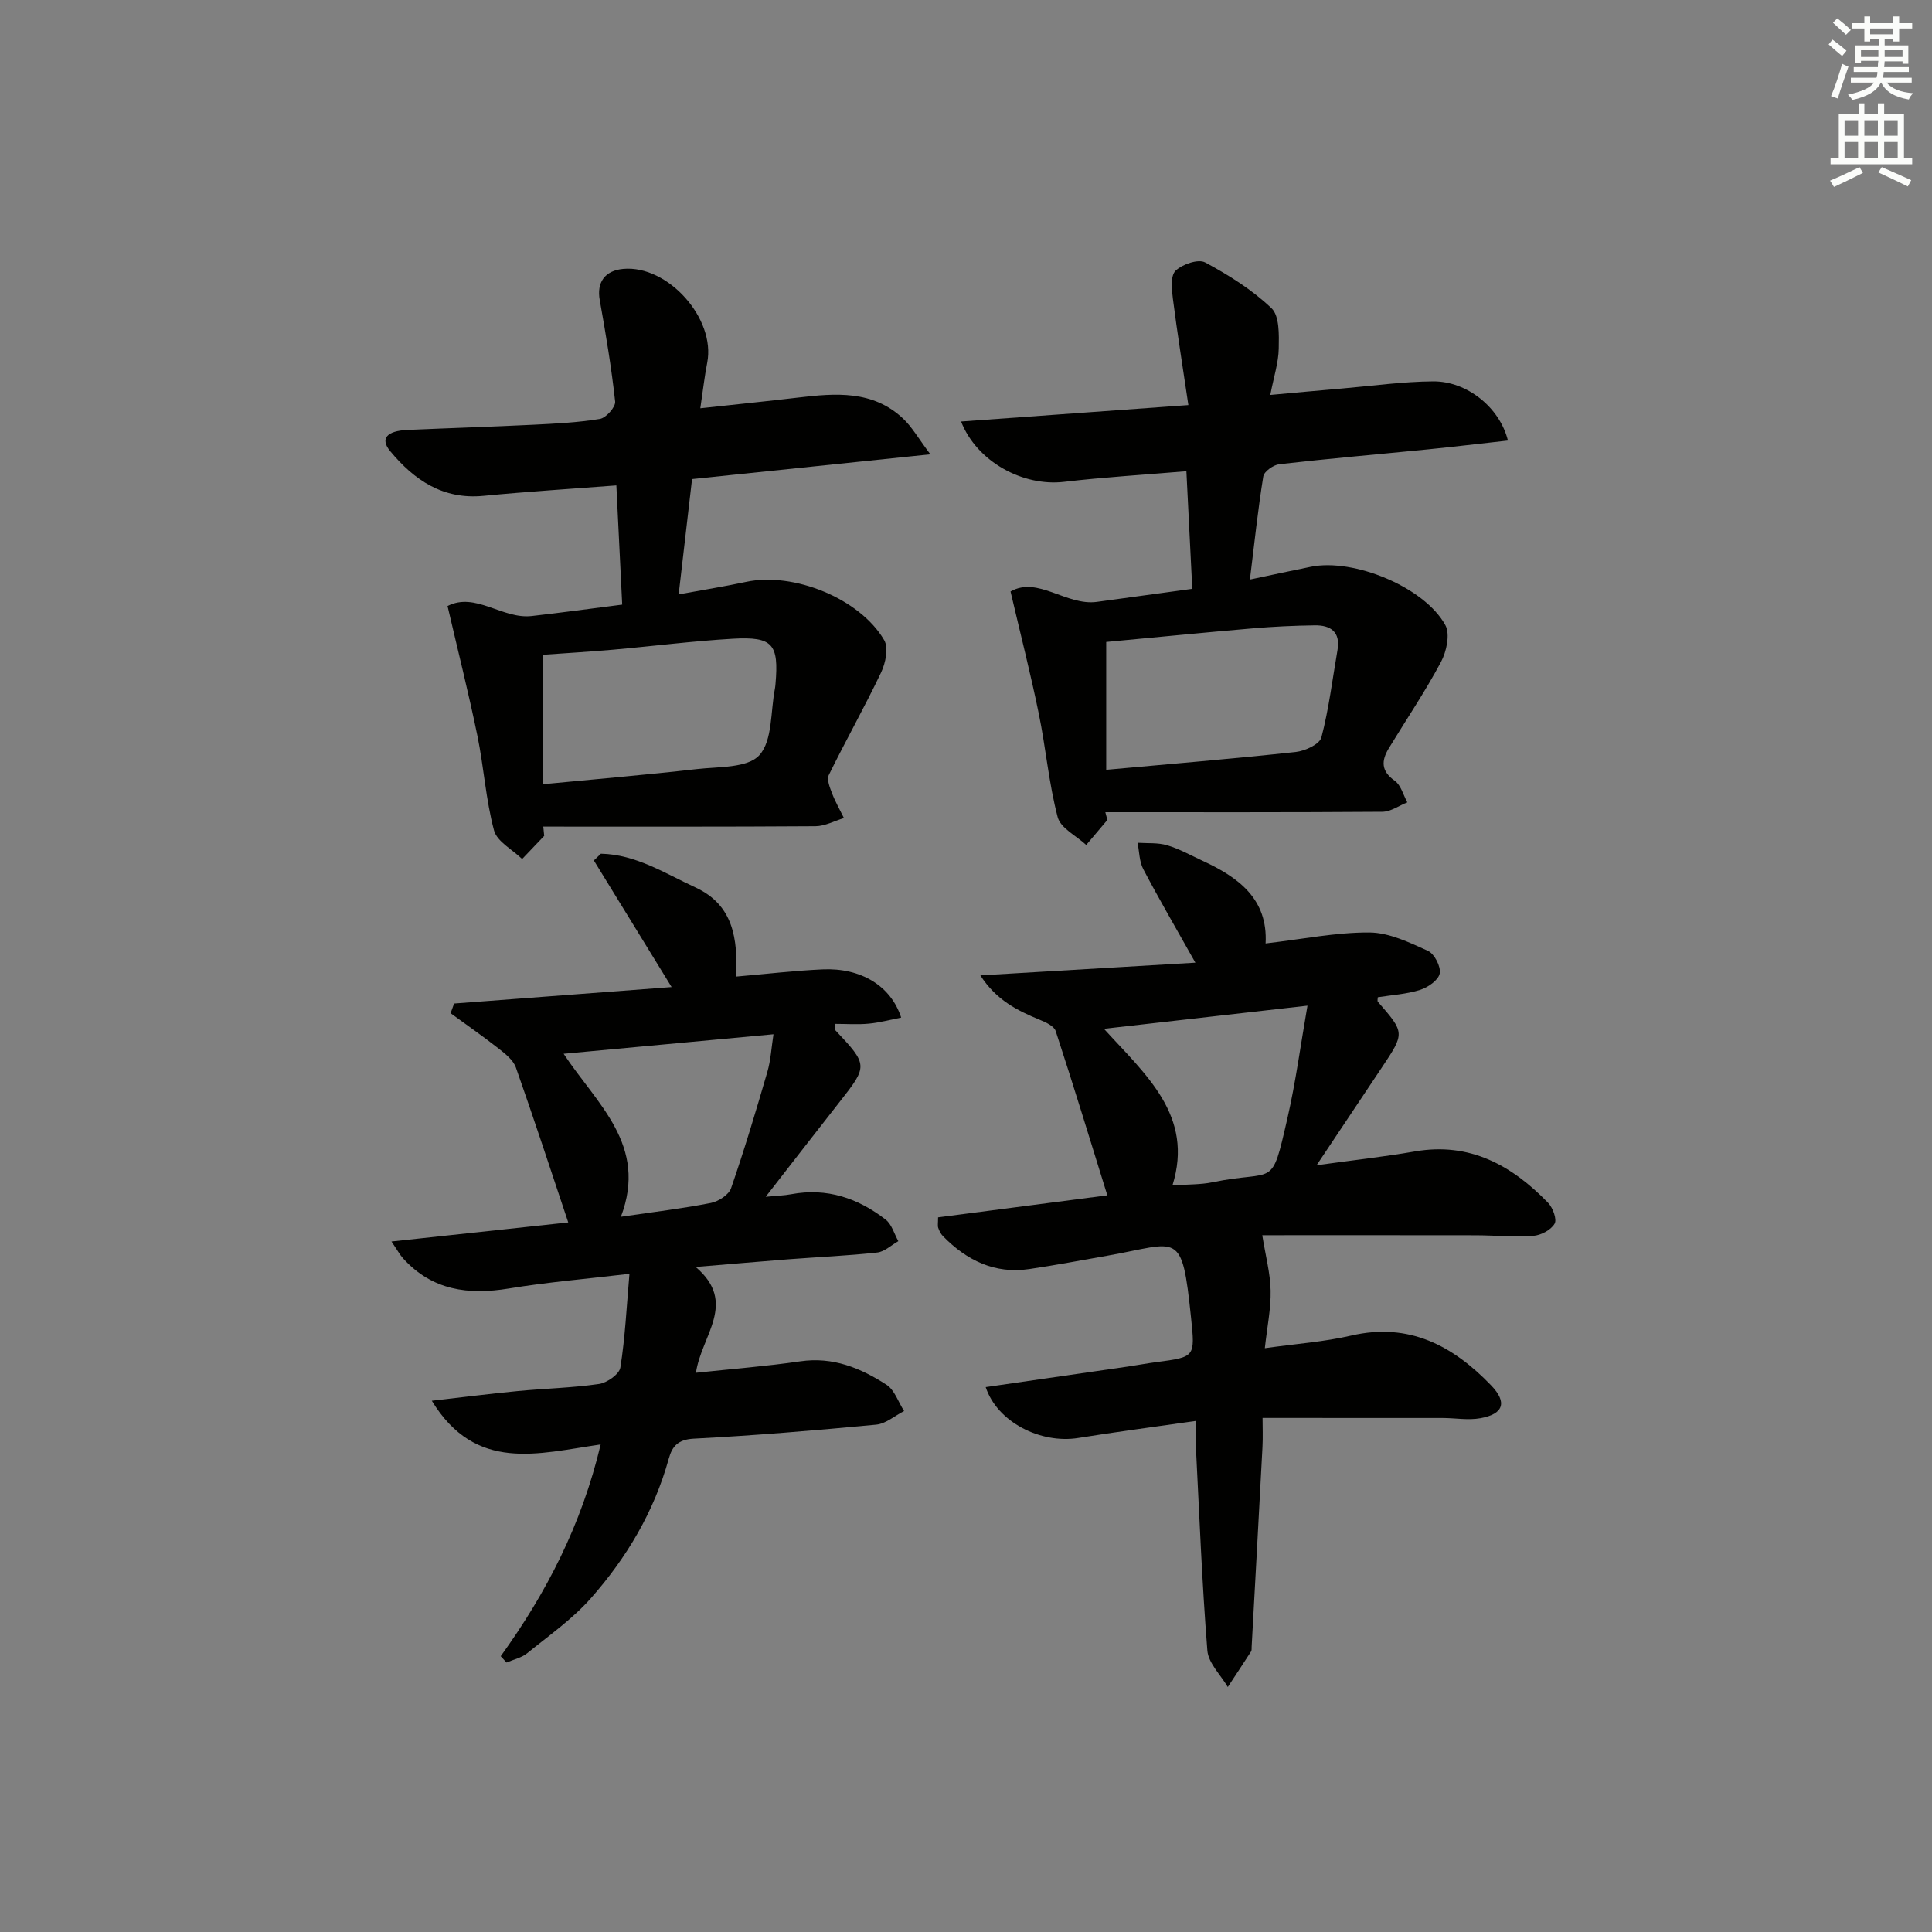
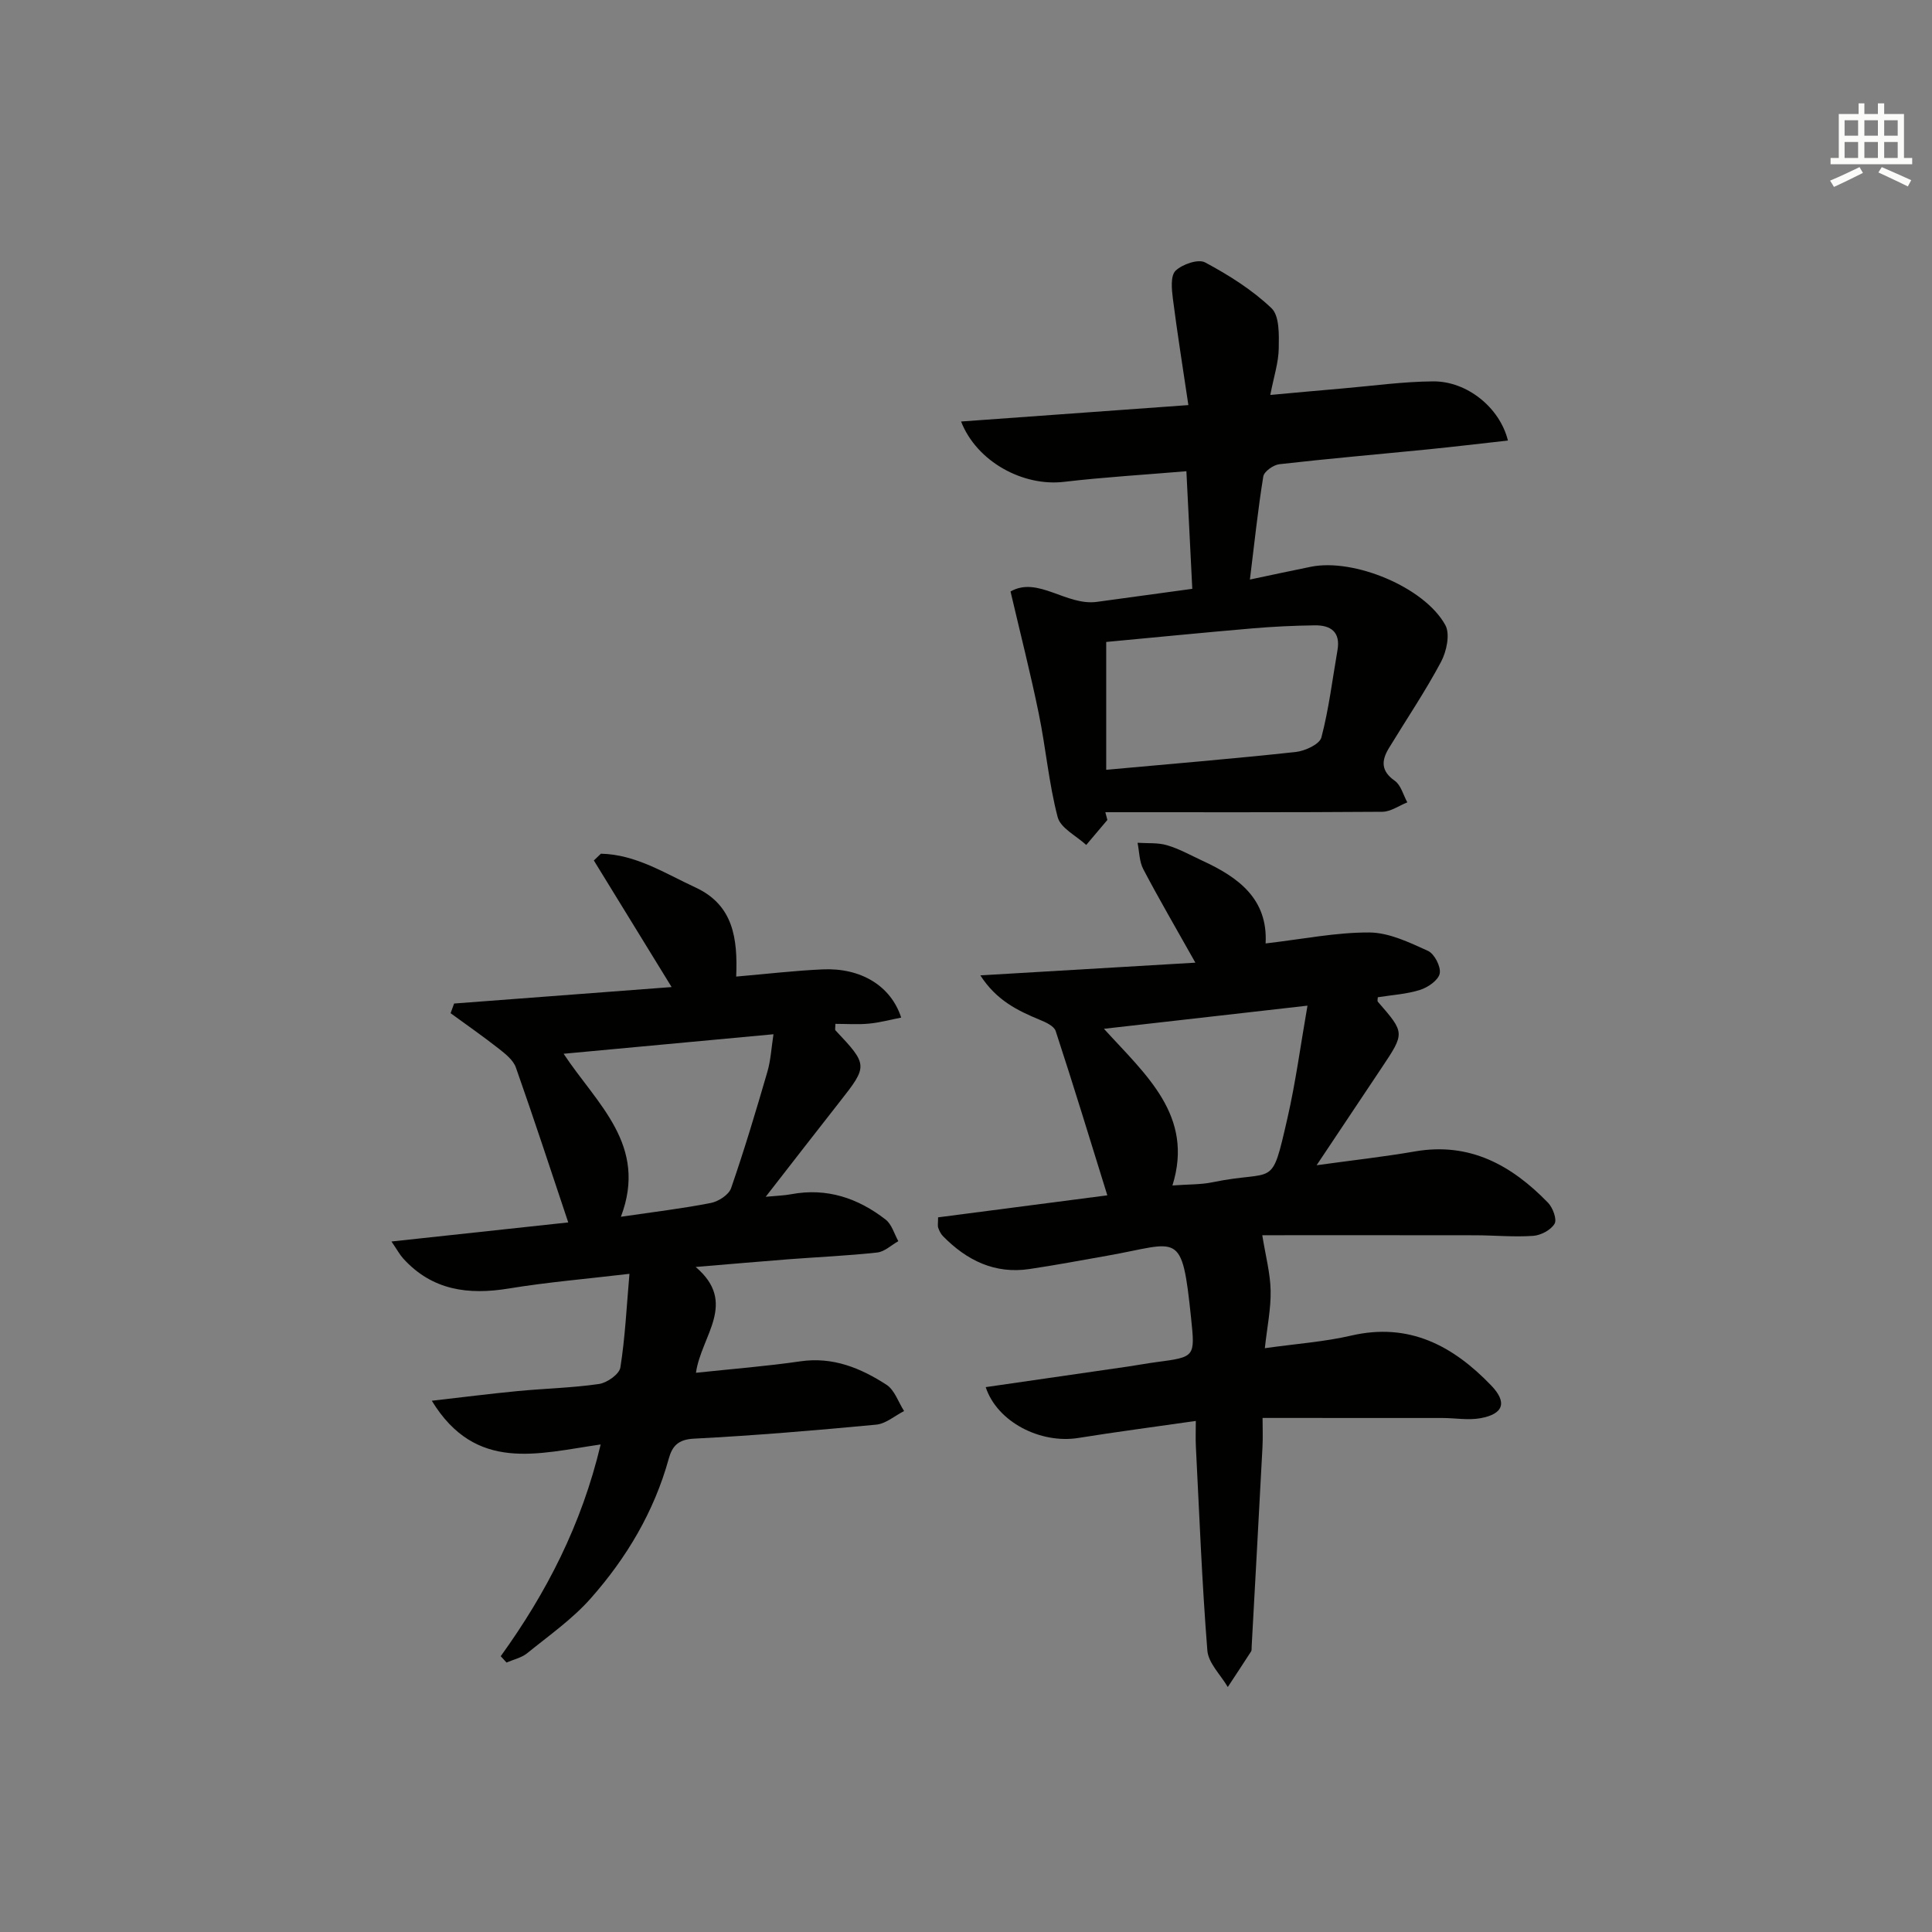
<svg xmlns="http://www.w3.org/2000/svg" enable-background="new 0 0 400 400" viewBox="0 0 400 400">
  <rect x="0" y="0" width="400" height="400" fill="#808080" stroke="none" />
  <g fill="#010100">
    <path d="m262.03 195.33c7.73-.9 14.62-2.31 21.5-2.27 4.07.03 8.27 2.06 12.12 3.81 1.33.61 2.7 3.26 2.43 4.67-.26 1.38-2.42 2.88-4.05 3.4-2.8.89-5.83 1.06-8.77 1.53 0 .32-.14.76.02.94 5.6 6.44 5.6 6.44.76 13.69-4.31 6.46-8.62 12.91-13.45 20.15 7.35-1.02 13.89-1.74 20.36-2.86 11.37-1.97 20.04 2.88 27.55 10.62.99 1.02 1.89 3.44 1.36 4.35-.76 1.3-2.84 2.4-4.43 2.51-3.97.28-7.97-.11-11.97-.12-15.07-.03-30.13-.01-44.12-.01.69 4.3 1.66 7.87 1.73 11.45.08 3.73-.71 7.47-1.2 11.94 6.53-.92 12.31-1.32 17.88-2.61 12-2.78 21.09 2.11 28.99 10.33 3.35 3.49 2.56 5.9-2.2 6.77-2.55.47-5.27-.04-7.91-.04-12.14-.01-24.28-.01-37.23-.01 0 1.88.09 3.98-.02 6.07-.72 13.77-1.49 27.53-2.24 41.3-.02.33.04.73-.12.98-1.59 2.47-3.21 4.91-4.82 7.36-1.47-2.52-4.02-4.94-4.23-7.56-1.12-14.07-1.66-28.19-2.38-42.29-.08-1.59-.01-3.19-.01-5.24-8.62 1.24-16.48 2.26-24.3 3.52-7.86 1.27-16.83-3.3-19.2-10.52 9.89-1.43 19.67-2.84 29.45-4.26 1.97-.29 3.92-.66 5.9-.92 8.02-1.06 8.01-1.05 7.17-9.13-1.92-18.47-2.46-15.52-17.29-12.91-5.39.95-10.77 1.97-16.18 2.77-7.19 1.07-12.99-1.8-17.9-6.81-.45-.46-.76-1.1-.98-1.72-.15-.43-.03-.95-.03-2.17 11.73-1.53 23.5-3.06 35.04-4.56-3.52-11.32-6.98-22.7-10.69-34.01-.34-1.05-2.08-1.84-3.34-2.35-4.58-1.9-8.94-4.02-12.26-9.18 15.1-.89 29.31-1.73 44.52-2.63-4.1-7.3-7.58-13.25-10.78-19.35-.84-1.59-.82-3.64-1.19-5.47 2.05.14 4.19-.06 6.11.51 2.52.74 4.88 2.07 7.29 3.19 7.46 3.43 13.61 7.91 13.11 17.14zm8.67 12.88c-14.74 1.67-28.13 3.19-42.14 4.79 8.67 9.55 18.7 17.98 14.18 32.44 3.33-.25 5.85-.16 8.26-.66 13.19-2.72 12.12 1.68 15.55-13.27 1.71-7.47 2.72-15.12 4.15-23.3z" />
    <path d="m103.67 342.9c9.46-13.12 16.74-27.21 20.69-43.84-12.96 1.86-25.85 5.88-34.96-9.05 6.27-.71 12-1.45 17.76-2 5.62-.54 11.29-.66 16.86-1.47 1.67-.24 4.2-2.03 4.42-3.41.98-6.16 1.28-12.44 1.88-19.4-8.95 1.06-17.01 1.73-24.97 3.04-8.4 1.38-15.87.39-21.86-6.2-.72-.79-1.23-1.76-2.44-3.53 12.95-1.4 25.06-2.71 36.6-3.95-3.62-10.82-7.11-21.49-10.84-32.07-.54-1.53-2.15-2.81-3.51-3.88-3.26-2.56-6.66-4.93-10.01-7.37.24-.67.49-1.34.73-2 14.87-1.13 29.74-2.25 45.03-3.41-5.68-9.25-10.89-17.73-16.1-26.21.49-.47.97-.93 1.46-1.4 7.23.15 13.25 4.06 19.6 7 7.86 3.64 8.73 10.61 8.41 18.44 6.36-.55 12.11-1.23 17.88-1.49 7.96-.37 14.17 3.44 16.28 9.98-2.26.44-4.44 1.04-6.67 1.25-2.28.22-4.59.05-6.95.05 0 .75-.13 1.19.02 1.35 6.74 7.14 6.73 7.35.86 14.8-4.92 6.25-9.78 12.55-15.31 19.65 2.28-.22 3.8-.25 5.28-.53 7.37-1.38 13.83.8 19.56 5.26 1.26.98 1.77 2.94 2.62 4.46-1.46.82-2.86 2.19-4.38 2.35-6.1.67-12.25.93-18.38 1.4-5.95.46-11.9.99-19.2 1.59 8.77 7.45 1.15 14.21.06 21.91 7.5-.8 14.58-1.35 21.6-2.37 6.75-.99 12.5 1.39 17.85 4.85 1.68 1.09 2.45 3.59 3.64 5.44-1.92.98-3.78 2.63-5.78 2.82-12.57 1.19-25.16 2.25-37.76 2.9-3.26.17-4.47 1.57-5.18 4.14-3.03 10.96-8.72 20.52-16.15 28.92-3.8 4.3-8.65 7.7-13.15 11.35-1.18.96-2.84 1.31-4.29 1.94-.39-.44-.8-.87-1.2-1.31zm24.88-90.98c6.95-1.02 12.84-1.72 18.63-2.86 1.57-.31 3.7-1.68 4.18-3.05 2.75-7.95 5.17-16.03 7.52-24.11.7-2.41.83-5 1.26-7.77-14.85 1.38-28.82 2.68-43.45 4.04 6.92 10.47 17.5 18.89 11.86 33.75z" />
-     <path d="m112.67 173.06c-1.52 1.6-3.04 3.19-4.57 4.79-2.01-1.96-5.2-3.6-5.82-5.93-1.7-6.36-2.1-13.06-3.43-19.54-1.82-8.85-4.03-17.61-6.19-26.91 5.76-2.97 11.35 2.76 17.42 2.07 6.08-.69 12.15-1.52 18.74-2.36-.41-8.28-.8-16.28-1.21-24.68-9.4.72-18.48 1.28-27.52 2.16-8.39.81-14.35-3.28-19.3-9.25-2.14-2.58-.75-4.21 3.62-4.4 8.64-.38 17.28-.65 25.91-1.07 4.64-.23 9.32-.45 13.89-1.21 1.27-.21 3.27-2.47 3.15-3.59-.77-7.04-1.94-14.04-3.19-21.01-.66-3.64 1.03-6.12 4.89-6.46 9.25-.81 19.15 10.31 17.36 19.42-.56 2.86-.88 5.77-1.43 9.44 7.19-.78 13.74-1.45 20.28-2.22 7.71-.91 15.41-1.55 21.67 4.32 1.91 1.79 3.24 4.19 5.68 7.43-17.41 1.81-33.18 3.45-49.34 5.13-.93 8-1.82 15.66-2.77 23.87 5.24-.96 9.63-1.66 13.97-2.59 9.75-2.09 23.51 3.39 28.58 12.06.94 1.6.29 4.75-.64 6.7-3.41 7.17-7.33 14.1-10.83 21.24-.46.94.23 2.6.69 3.81.67 1.75 1.62 3.4 2.45 5.09-1.96.59-3.92 1.67-5.88 1.69-18.79.13-37.58.08-56.37.08.05.62.12 1.27.19 1.92zm-.34-10.69c10.88-1.05 21.43-1.94 31.95-3.14 4.49-.51 10.52-.19 12.94-2.88 2.76-3.07 2.29-9.05 3.22-13.77.06-.33.09-.66.12-.99.71-8.25-.55-9.82-8.83-9.35-8.28.48-16.53 1.54-24.8 2.27-4.9.43-9.81.72-14.59 1.06-.01 9.02-.01 17.62-.01 26.8z" />
    <path d="m312.2 91.21c-5.78.64-11.18 1.29-16.58 1.83-10.25 1.02-20.51 1.9-30.74 3.07-1.24.14-3.17 1.51-3.33 2.54-1.11 6.84-1.83 13.75-2.77 21.34 4.7-.99 8.67-1.85 12.64-2.65 8.86-1.79 23.49 4.2 27.82 12.08 1.03 1.87.25 5.49-.91 7.65-3.27 6.13-7.18 11.91-10.79 17.85-1.55 2.56-1.65 4.71 1.23 6.73 1.28.9 1.76 2.95 2.6 4.47-1.72.68-3.44 1.94-5.17 1.95-19.11.14-38.23.09-57.35.09.14.53.28 1.07.42 1.6-1.46 1.73-2.92 3.45-4.38 5.18-2.05-1.9-5.31-3.48-5.91-5.76-1.84-7.01-2.45-14.34-3.92-21.46-1.68-8.22-3.76-16.36-5.84-25.26 5.64-3.23 11.54 3.02 17.89 2.15 6.41-.88 12.82-1.75 19.74-2.7-.41-8.1-.8-15.97-1.22-24.35-8.58.73-16.98 1.22-25.33 2.2-8.45 1-18.04-4.12-21.32-12.49 15.48-1.12 30.74-2.22 47.06-3.4-1.15-7.78-2.3-14.9-3.21-22.05-.25-1.93-.51-4.72.55-5.76 1.39-1.35 4.7-2.49 6.12-1.73 4.9 2.62 9.75 5.67 13.75 9.48 1.67 1.59 1.55 5.51 1.5 8.35-.05 2.92-1.02 5.83-1.75 9.61 5.28-.48 10.1-.93 14.93-1.34 6.28-.54 12.56-1.43 18.84-1.47 6.94-.03 13.74 5.39 15.43 12.25zm-83.17 41.7v26.47c13.51-1.23 26.39-2.3 39.24-3.69 1.93-.21 4.94-1.6 5.31-3.01 1.55-5.9 2.28-12.02 3.33-18.06.66-3.77-1.38-5.2-4.71-5.15-4.3.06-8.62.26-12.9.63-10.2.87-20.39 1.89-30.27 2.81z" />
  </g>
-   <path d="m378.6 9.2.8-1c.9.7 1.9 1.4 2.9 2.3l-.9 1.1c-1.1-.9-2-1.7-2.8-2.4zm.5 10.7c.9-2.1 1.6-4.3 2.3-6.7.4.2.8.4 1.3.6-.7 2.1-1.5 4.2-2.2 6.6zm.4-15.2.9-.9c1 .8 2 1.6 2.8 2.4l-1 1c-1-.9-1.9-1.8-2.7-2.5zm12.5-1.3h1.2v1.4h2.7v1.1h-2.7v2.7h-1.2v-.5h-1.8v1.3h4.9v3.8h-1.2v-.5h-3.7c0 .4-.1.9-.1 1.2h5.1v1h-5.2c0 .5-.1.9-.2 1.2h6v1h-5.2c1.1 1.3 2.9 2 5.5 2.2-.4.4-.7.8-.9 1.3-2.9-.5-4.8-1.6-5.7-3.5h-.1c-.8 1.7-2.7 2.9-5.9 3.6-.2-.4-.6-.8-.9-1.1 2.8-.6 4.6-1.4 5.4-2.5h-4.8v-1h5.3c.1-.3.2-.7.2-1.2h-4.9v-1h5c0-.4 0-.8.1-1.3h-3.6v.5h-1.2v-3.7h4.9v-1.3h-1.8v.5h-1.2v-2.7h-2.6v-1.1h2.6v-1.4h1.2v1.4h4.7v-1.4zm-6.7 8.4h3.6c0-.4 0-.9 0-1.4h-3.6zm1.9-4.7h4.7v-1.2h-4.7zm6.7 3.3h-3.7v1.4h3.7z" fill="#fbfcfa" />
  <path d="m384.7 21.4h1.3v2.2h2.8v-2.2h1.3v2.2h4.1v9.1h1.7v1.3h-16.9v-1.3h1.7v-9.1h4.1v-2.2zm.3 13.2.7 1.2c-1.8.9-3.8 1.9-6 2.9-.2-.4-.5-.8-.8-1.3 2.4-1 4.4-2 6.1-2.8zm-3.1-6.5h2.8v-3.2h-2.8zm0 4.6h2.8v-3.3h-2.8zm4.1-4.6h2.8v-3.2h-2.8zm0 4.6h2.8v-3.3h-2.8v3.2zm3.6 1.9c2.1.9 4.1 1.8 6.1 2.7l-.7 1.3c-2.2-1.1-4.2-2-6.1-2.9zm3.3-9.7h-2.8v3.2h2.8zm-2.8 7.8h2.8v-3.3h-2.8z" fill="#fbfcfa" />
</svg>